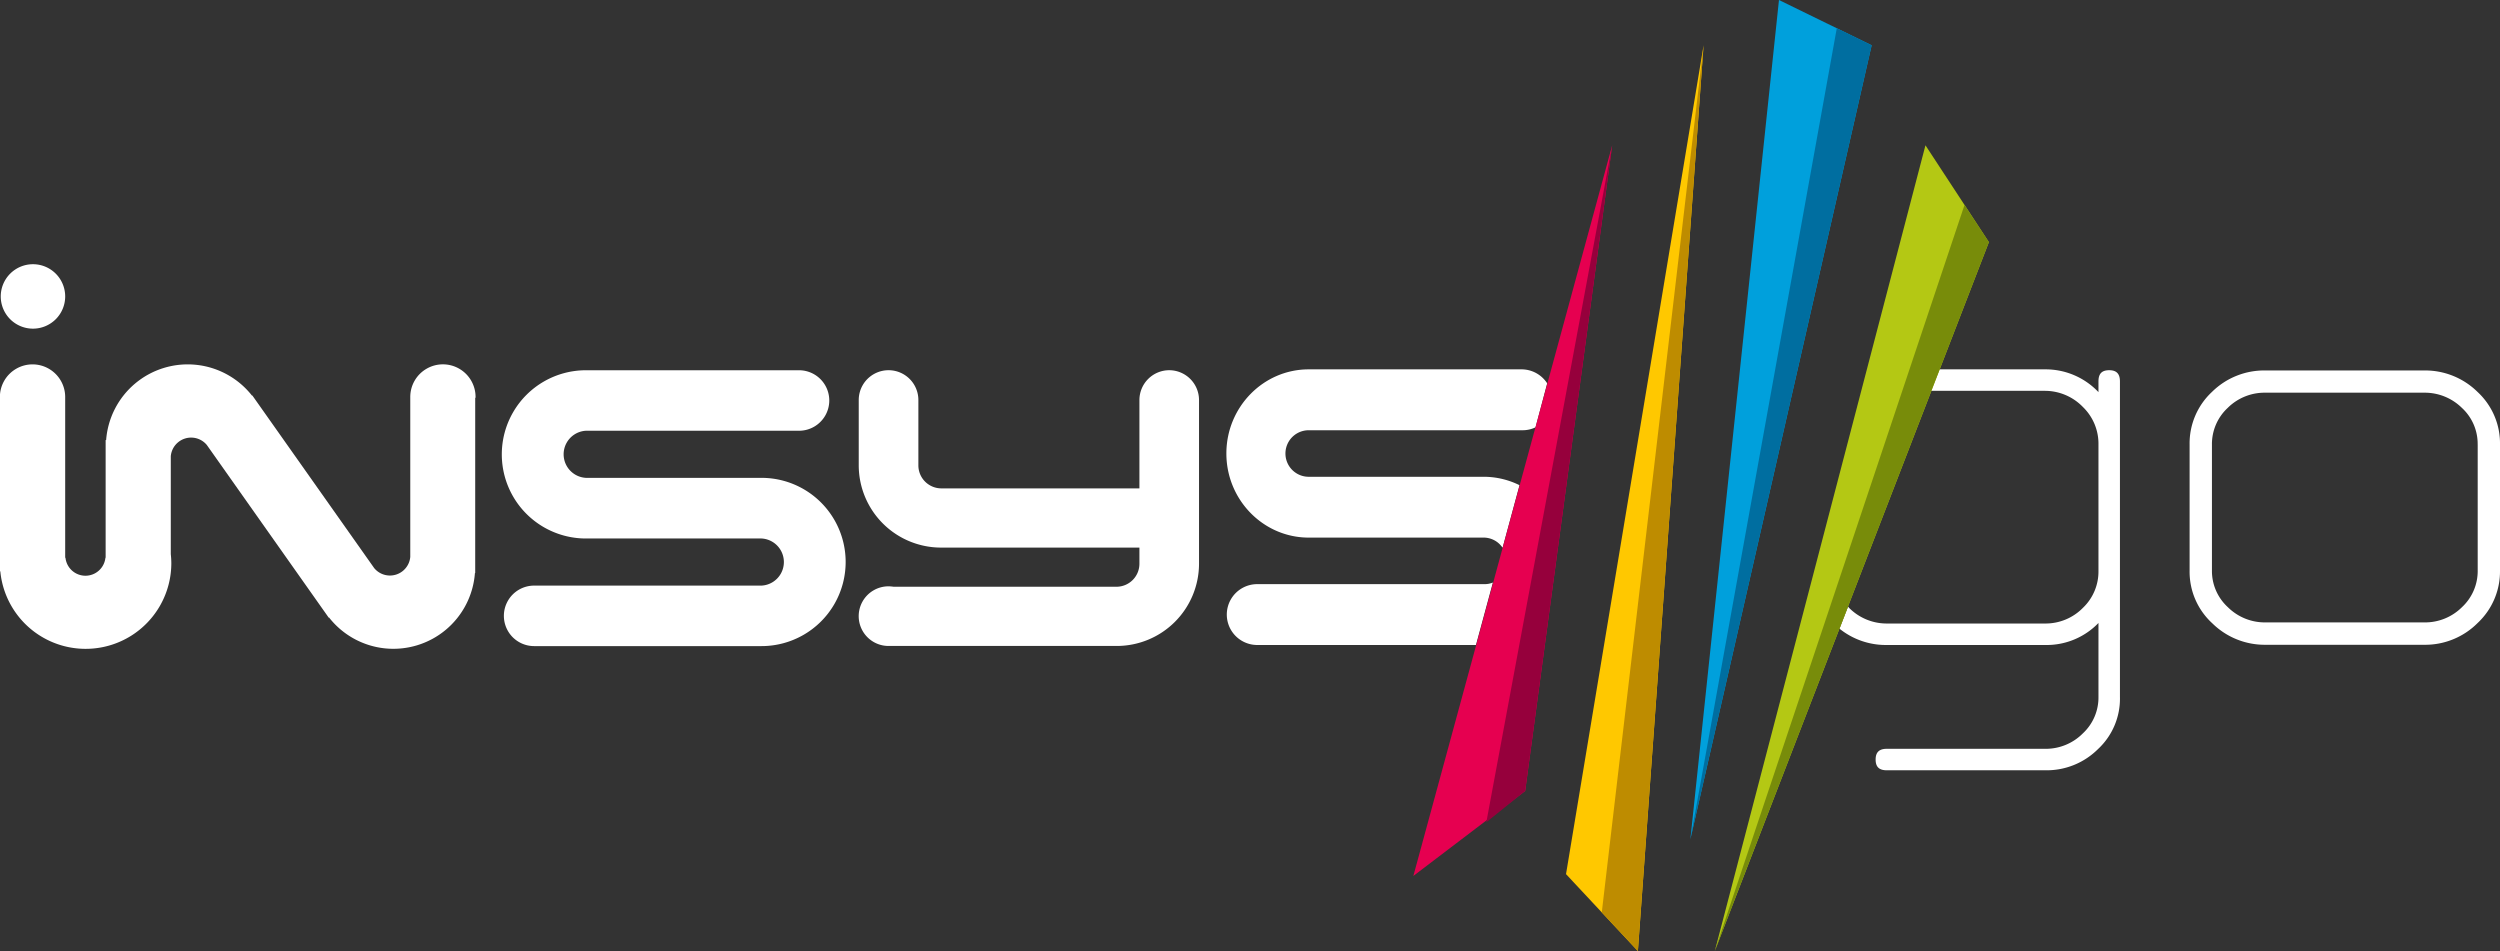
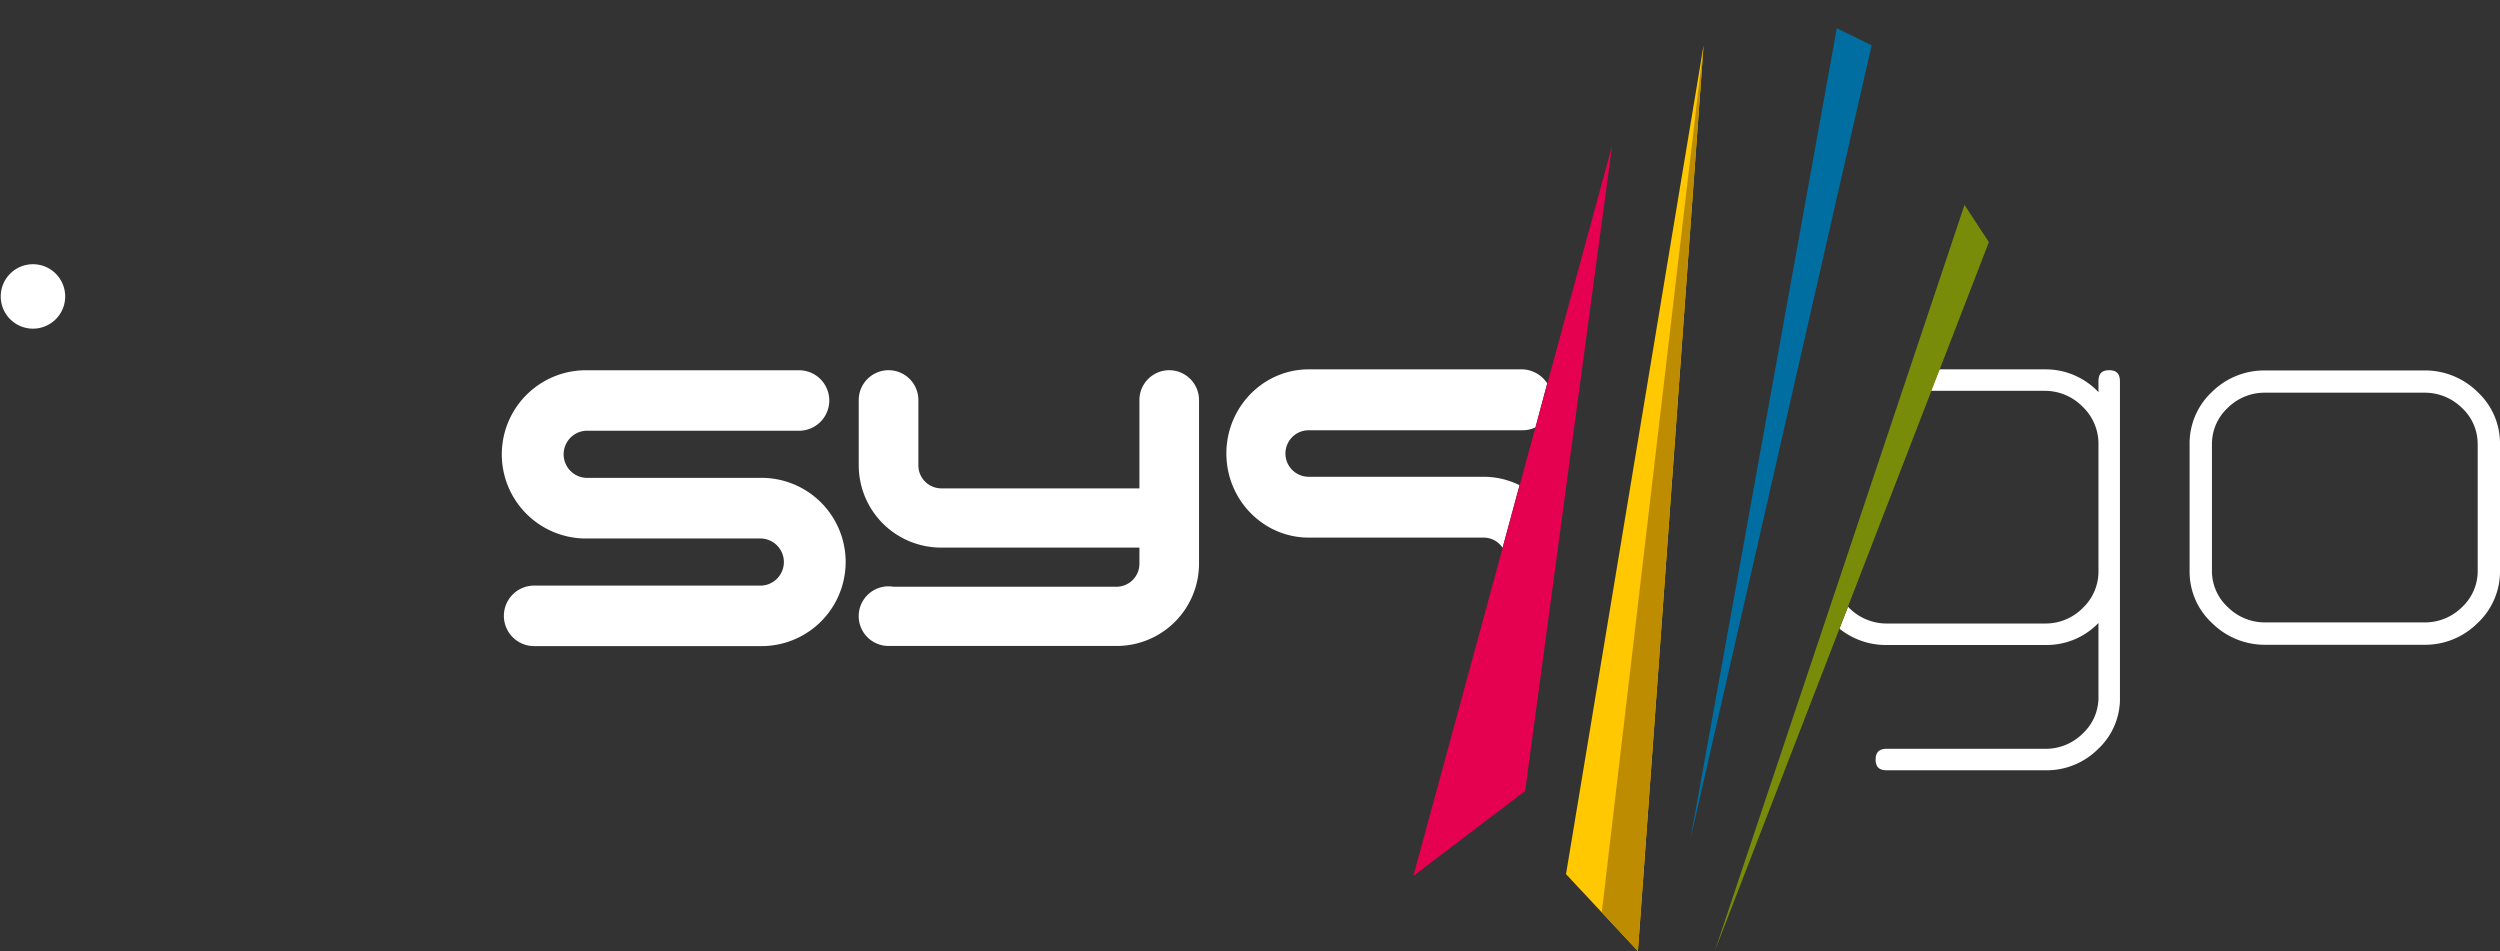
<svg xmlns="http://www.w3.org/2000/svg" id="logo" viewBox="0 0 698.38 265.68">
  <rect x="0" y="0" width="698.38" height="265.68" fill="#333333" stroke="none" />
  <defs>
    <style>.cls-1,.cls-2{fill:#fff;}.cls-2{fill-rule:evenodd;}.cls-3{fill:#e60050;}.cls-4{fill:#ffc800;}.cls-5{fill:#00a0dc;}.cls-6{fill:#b4c814;}.cls-7{fill:#96003c;}.cls-8{fill:#be8c00;}.cls-9{fill:#006ea0;}.cls-10{fill:#788c0a;}</style>
  </defs>
  <title>insys-go-logo-RGB-inversed-v2</title>
  <path class="cls-1" d="M222,335.63a9,9,0,1,0-9-9,9,9,0,0,0,9,9h0Z" transform="translate(-212.79 -243.82)" />
-   <path class="cls-2" d="M345.64,354.91c0-.06,0-0.12,0-0.19a9.12,9.12,0,1,0-18.24,0v25h0l0,18.87c0,0.08,0,.17,0,0.25s0,0.17,0,.26v0.29h0a5.7,5.7,0,0,1-10.07,3.14l-34.06-48.25-0.08.06a22.85,22.85,0,0,0-40.75,12.41H242.3v32.87h-0.06a5.61,5.61,0,0,1-11.16,0H231v-0.55s0-.05,0-0.08,0-.05,0-0.08V354.73h0a9.12,9.12,0,1,0-18.24,0h0v48.7h0.12a23.94,23.94,0,0,0,47.77-2.28,24.18,24.18,0,0,0-.15-2.54v-7.68h0l0-18.87c0-.08,0-0.79,0-0.79h0a5.7,5.7,0,0,1,10.07-3.14l34.06,48.25,0.08-.06a22.84,22.84,0,0,0,40.75-12.41h0.08v-1.53c0-.06,0-0.13,0-0.19s0-.14,0-0.22v-47Z" transform="translate(-212.79 -243.82)" />
  <path class="cls-1" d="M425.53,377.31H376.47a6.59,6.59,0,0,1,0-13.16H436a8.45,8.45,0,0,0,0-16.9H376.47a23.49,23.49,0,0,0,0,47h49.07a6.59,6.59,0,0,1,0,13.16H362a8.45,8.45,0,1,0,0,16.9h63.52A23.49,23.49,0,0,0,425.53,377.31Z" transform="translate(-212.79 -243.82)" />
  <path class="cls-1" d="M539.42,347.24a8.34,8.34,0,0,0-8.33,8.33v24.68H475.68a6.43,6.43,0,0,1-6.34-6.34V355.57a8.33,8.33,0,0,0-16.66,0v18.34a23,23,0,0,0,23,22.88h55.41v4.6a6.43,6.43,0,0,1-6.34,6.34H462.41a10.21,10.21,0,0,0-1.41-.12,8.33,8.33,0,0,0,0,16.66h63.74a23,23,0,0,0,23-22.88V355.57A8.34,8.34,0,0,0,539.42,347.24Z" transform="translate(-212.79 -243.82)" />
  <path class="cls-1" d="M578.38,394h49.07a6.41,6.41,0,0,1,5.09,2.83l4.73-17.47a22.55,22.55,0,0,0-9.82-2.35H578.38a6.5,6.5,0,0,1,0-13H638a8.34,8.34,0,0,0,3.75-.82L645,350.91A8.53,8.53,0,0,0,638,347H578.38c-12.69,0-23,10.55-23,23.5S565.7,394,578.38,394Z" transform="translate(-212.79 -243.82)" />
-   <path class="cls-1" d="M629.83,406.55a5.92,5.92,0,0,1-2.38.45H564a8.5,8.5,0,0,0,0,17H625.1Z" transform="translate(-212.79 -243.82)" />
  <path class="cls-1" d="M911.17,368v35.21a19.72,19.72,0,0,1-6.24,14.64,20.69,20.69,0,0,1-15,6.09H845.69a20.88,20.88,0,0,1-14.89-6,19.52,19.52,0,0,1-6.34-14.69V368a19.66,19.66,0,0,1,6.24-14.69,20.78,20.78,0,0,1,15-6h44.26a20.84,20.84,0,0,1,14.94,6A19.6,19.6,0,0,1,911.17,368Zm-6.24,0a13.66,13.66,0,0,0-4.43-10.26,14.77,14.77,0,0,0-10.56-4.22H845.69a14.62,14.62,0,0,0-10.61,4.27A13.78,13.78,0,0,0,830.7,368v35.21a13.7,13.7,0,0,0,4.43,10.21,14.67,14.67,0,0,0,10.56,4.27h44.26a14.62,14.62,0,0,0,10.61-4.27,13.77,13.77,0,0,0,4.38-10.21V368Z" transform="translate(-212.79 -243.82)" />
  <path class="cls-1" d="M802,347.24c-2.08,0-3,1-3,3.12v3A20.32,20.32,0,0,0,784.13,347H754.56l-2.41,6h32a14.78,14.78,0,0,1,10.5,4.51A14.29,14.29,0,0,1,799,368.06v35.21a14,14,0,0,1-4.32,10.33,14.6,14.6,0,0,1-10.55,4.4H739.87a14.79,14.79,0,0,1-10.56-4.4c-0.09-.09-0.17-0.24-0.26-0.33l-2.4,6.17A20.64,20.64,0,0,0,739.87,424h44.26A20.1,20.1,0,0,0,799,417.85v20.62a13.69,13.69,0,0,1-4.37,10.23,14.56,14.56,0,0,1-10.5,4.3H739.87c-2.08,0-3.12.92-3.12,3s1,3,3.12,3h44.26a20.34,20.34,0,0,0,14.76-5.94A19.23,19.23,0,0,0,805,438.47V350.36C805,348.28,804.08,347.24,802,347.24Z" transform="translate(-212.79 -243.82)" />
  <g id="_2" data-name="2">
    <polygon class="cls-3" points="450.37 40.59 394.82 244.7 426.06 220.95 450.37 40.59" />
    <polygon class="cls-4" points="437.47 244.19 475.9 12.65 457.55 265.68 437.47 244.19" />
-     <polygon class="cls-5" points="472.21 234.45 496.96 0 522.85 12.65 472.21 234.45" />
-     <polygon class="cls-6" points="479.03 265.68 537.88 40.59 555.6 67.64 479.03 265.68" />
-     <polygon class="cls-7" points="450.37 40.59 415.21 229.69 426.06 220.95 450.37 40.59" />
    <polygon class="cls-8" points="447.46 254.88 475.9 12.65 457.55 265.68 447.46 254.88" />
    <polygon class="cls-9" points="472.21 234.45 513.11 7.89 522.85 12.65 472.21 234.45" />
    <polygon class="cls-10" points="479.03 265.68 548.79 57.25 555.6 67.64 479.03 265.68" />
  </g>
</svg>